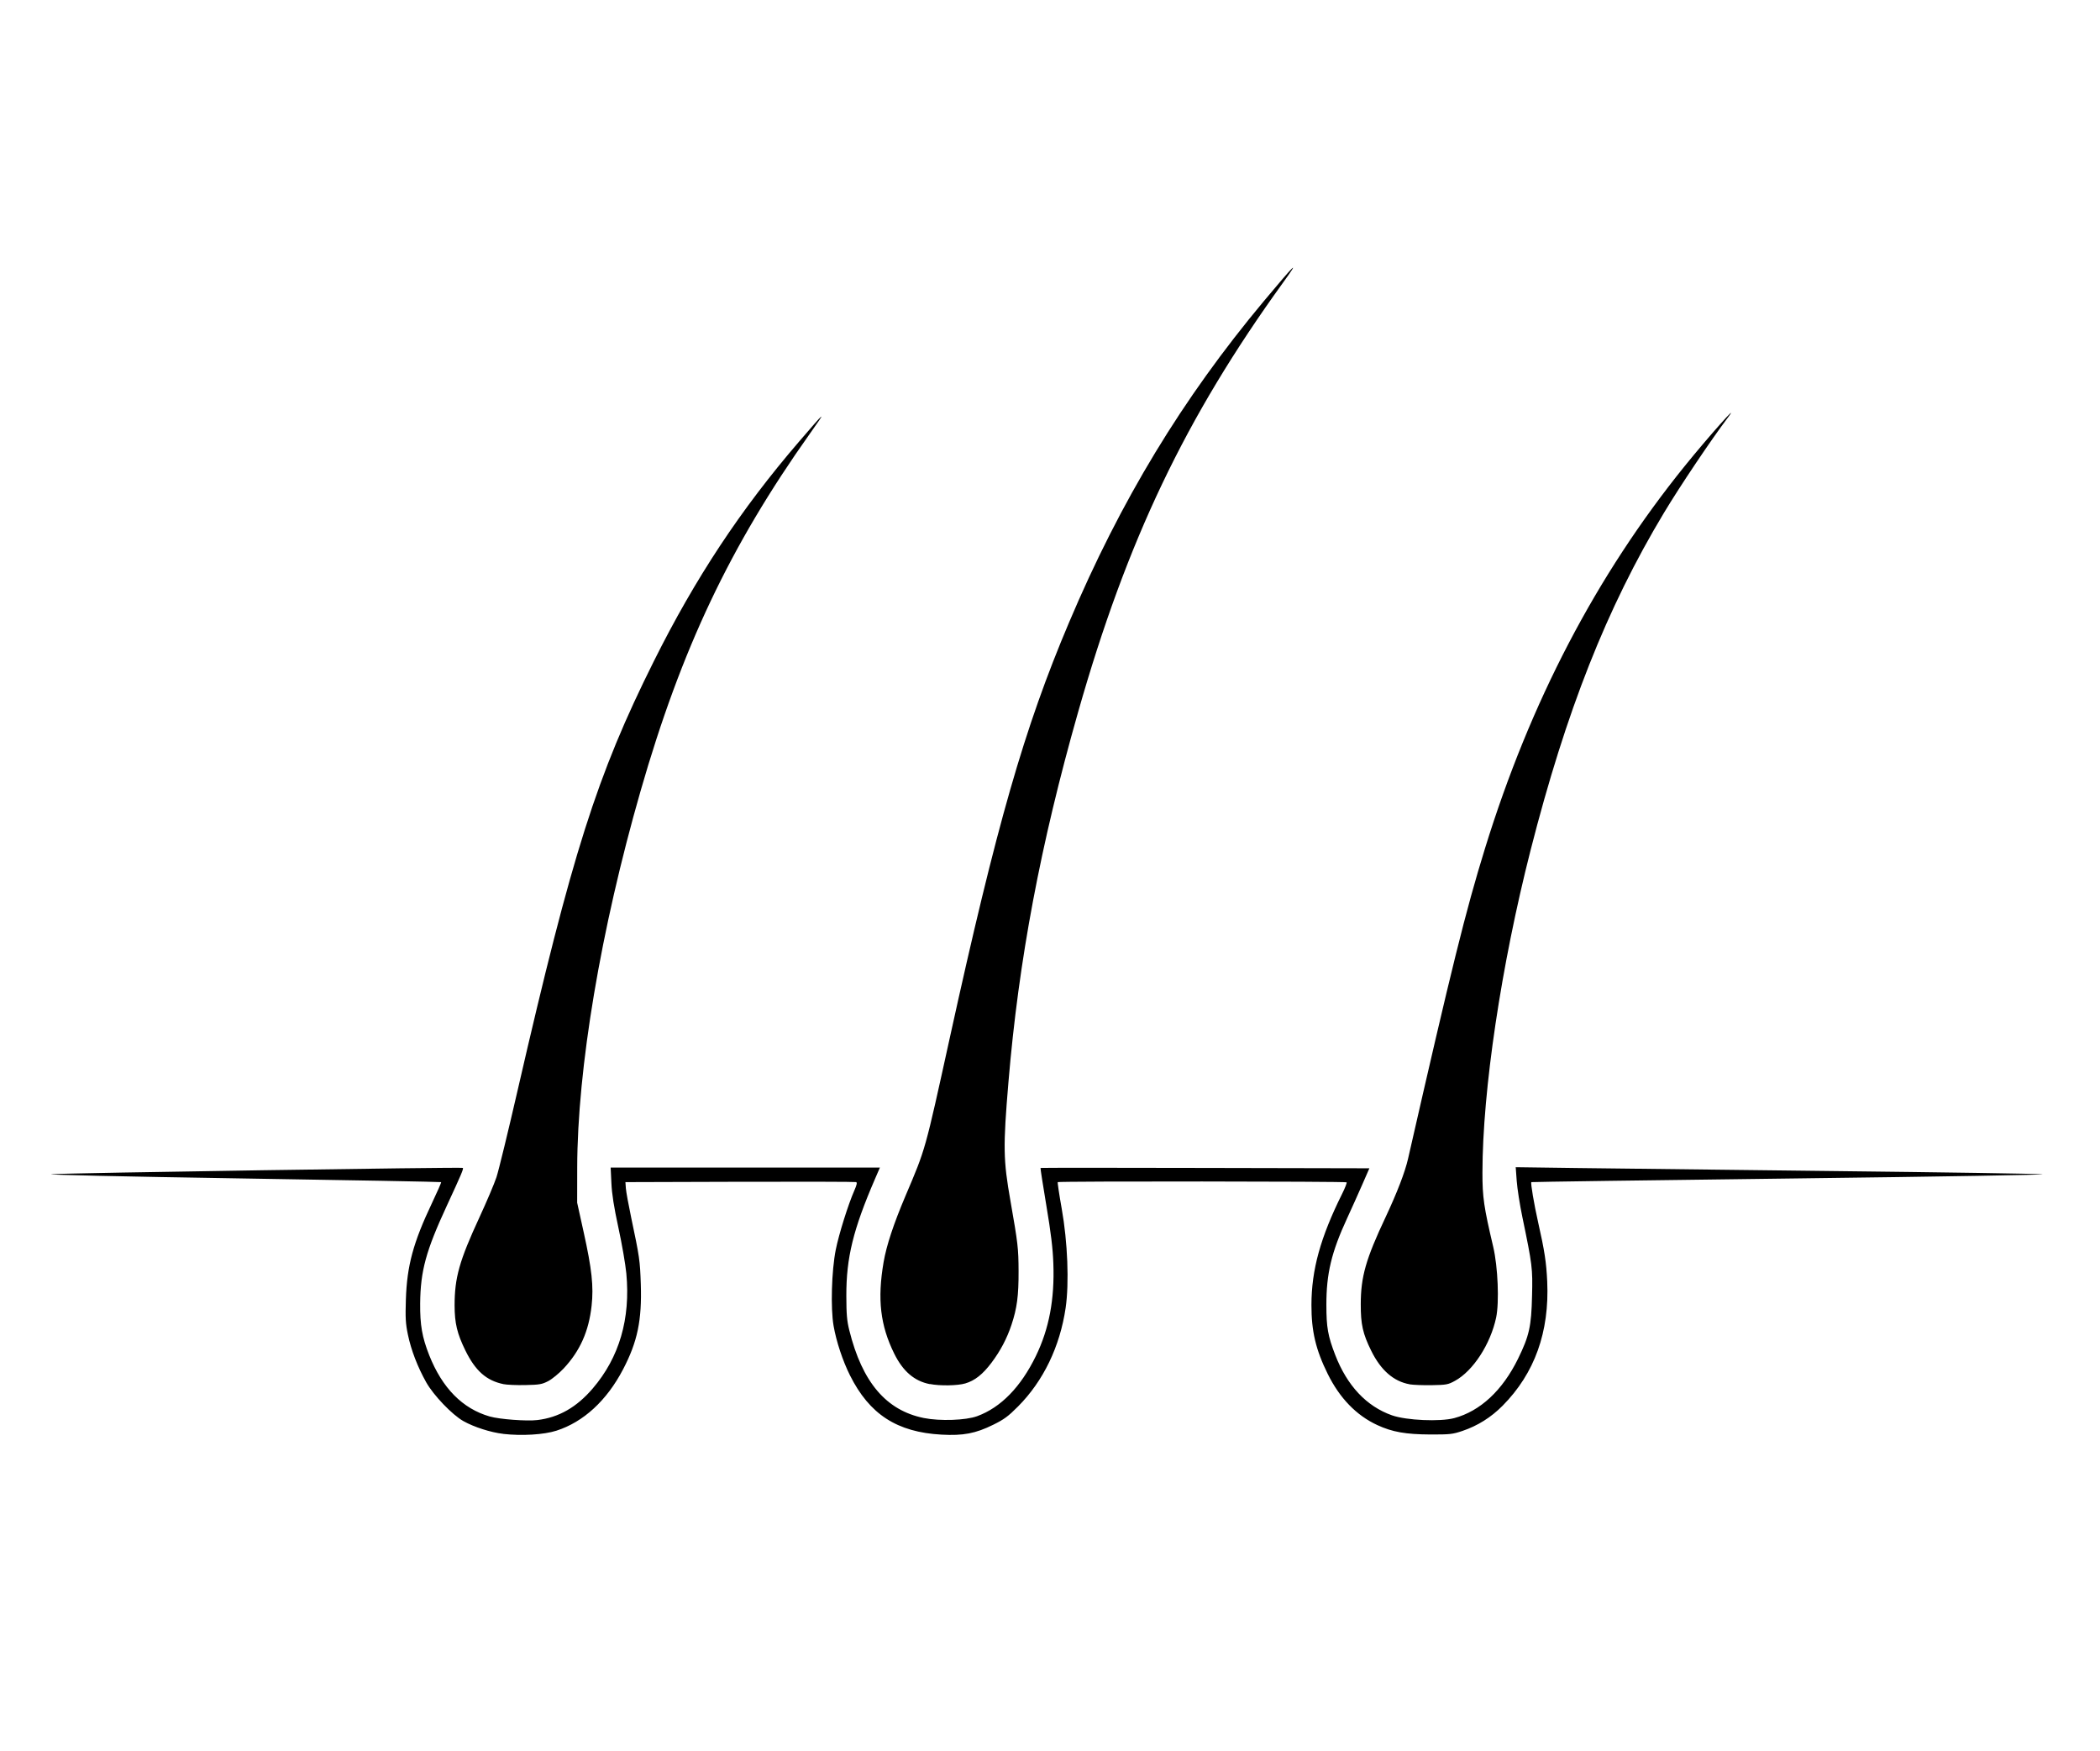
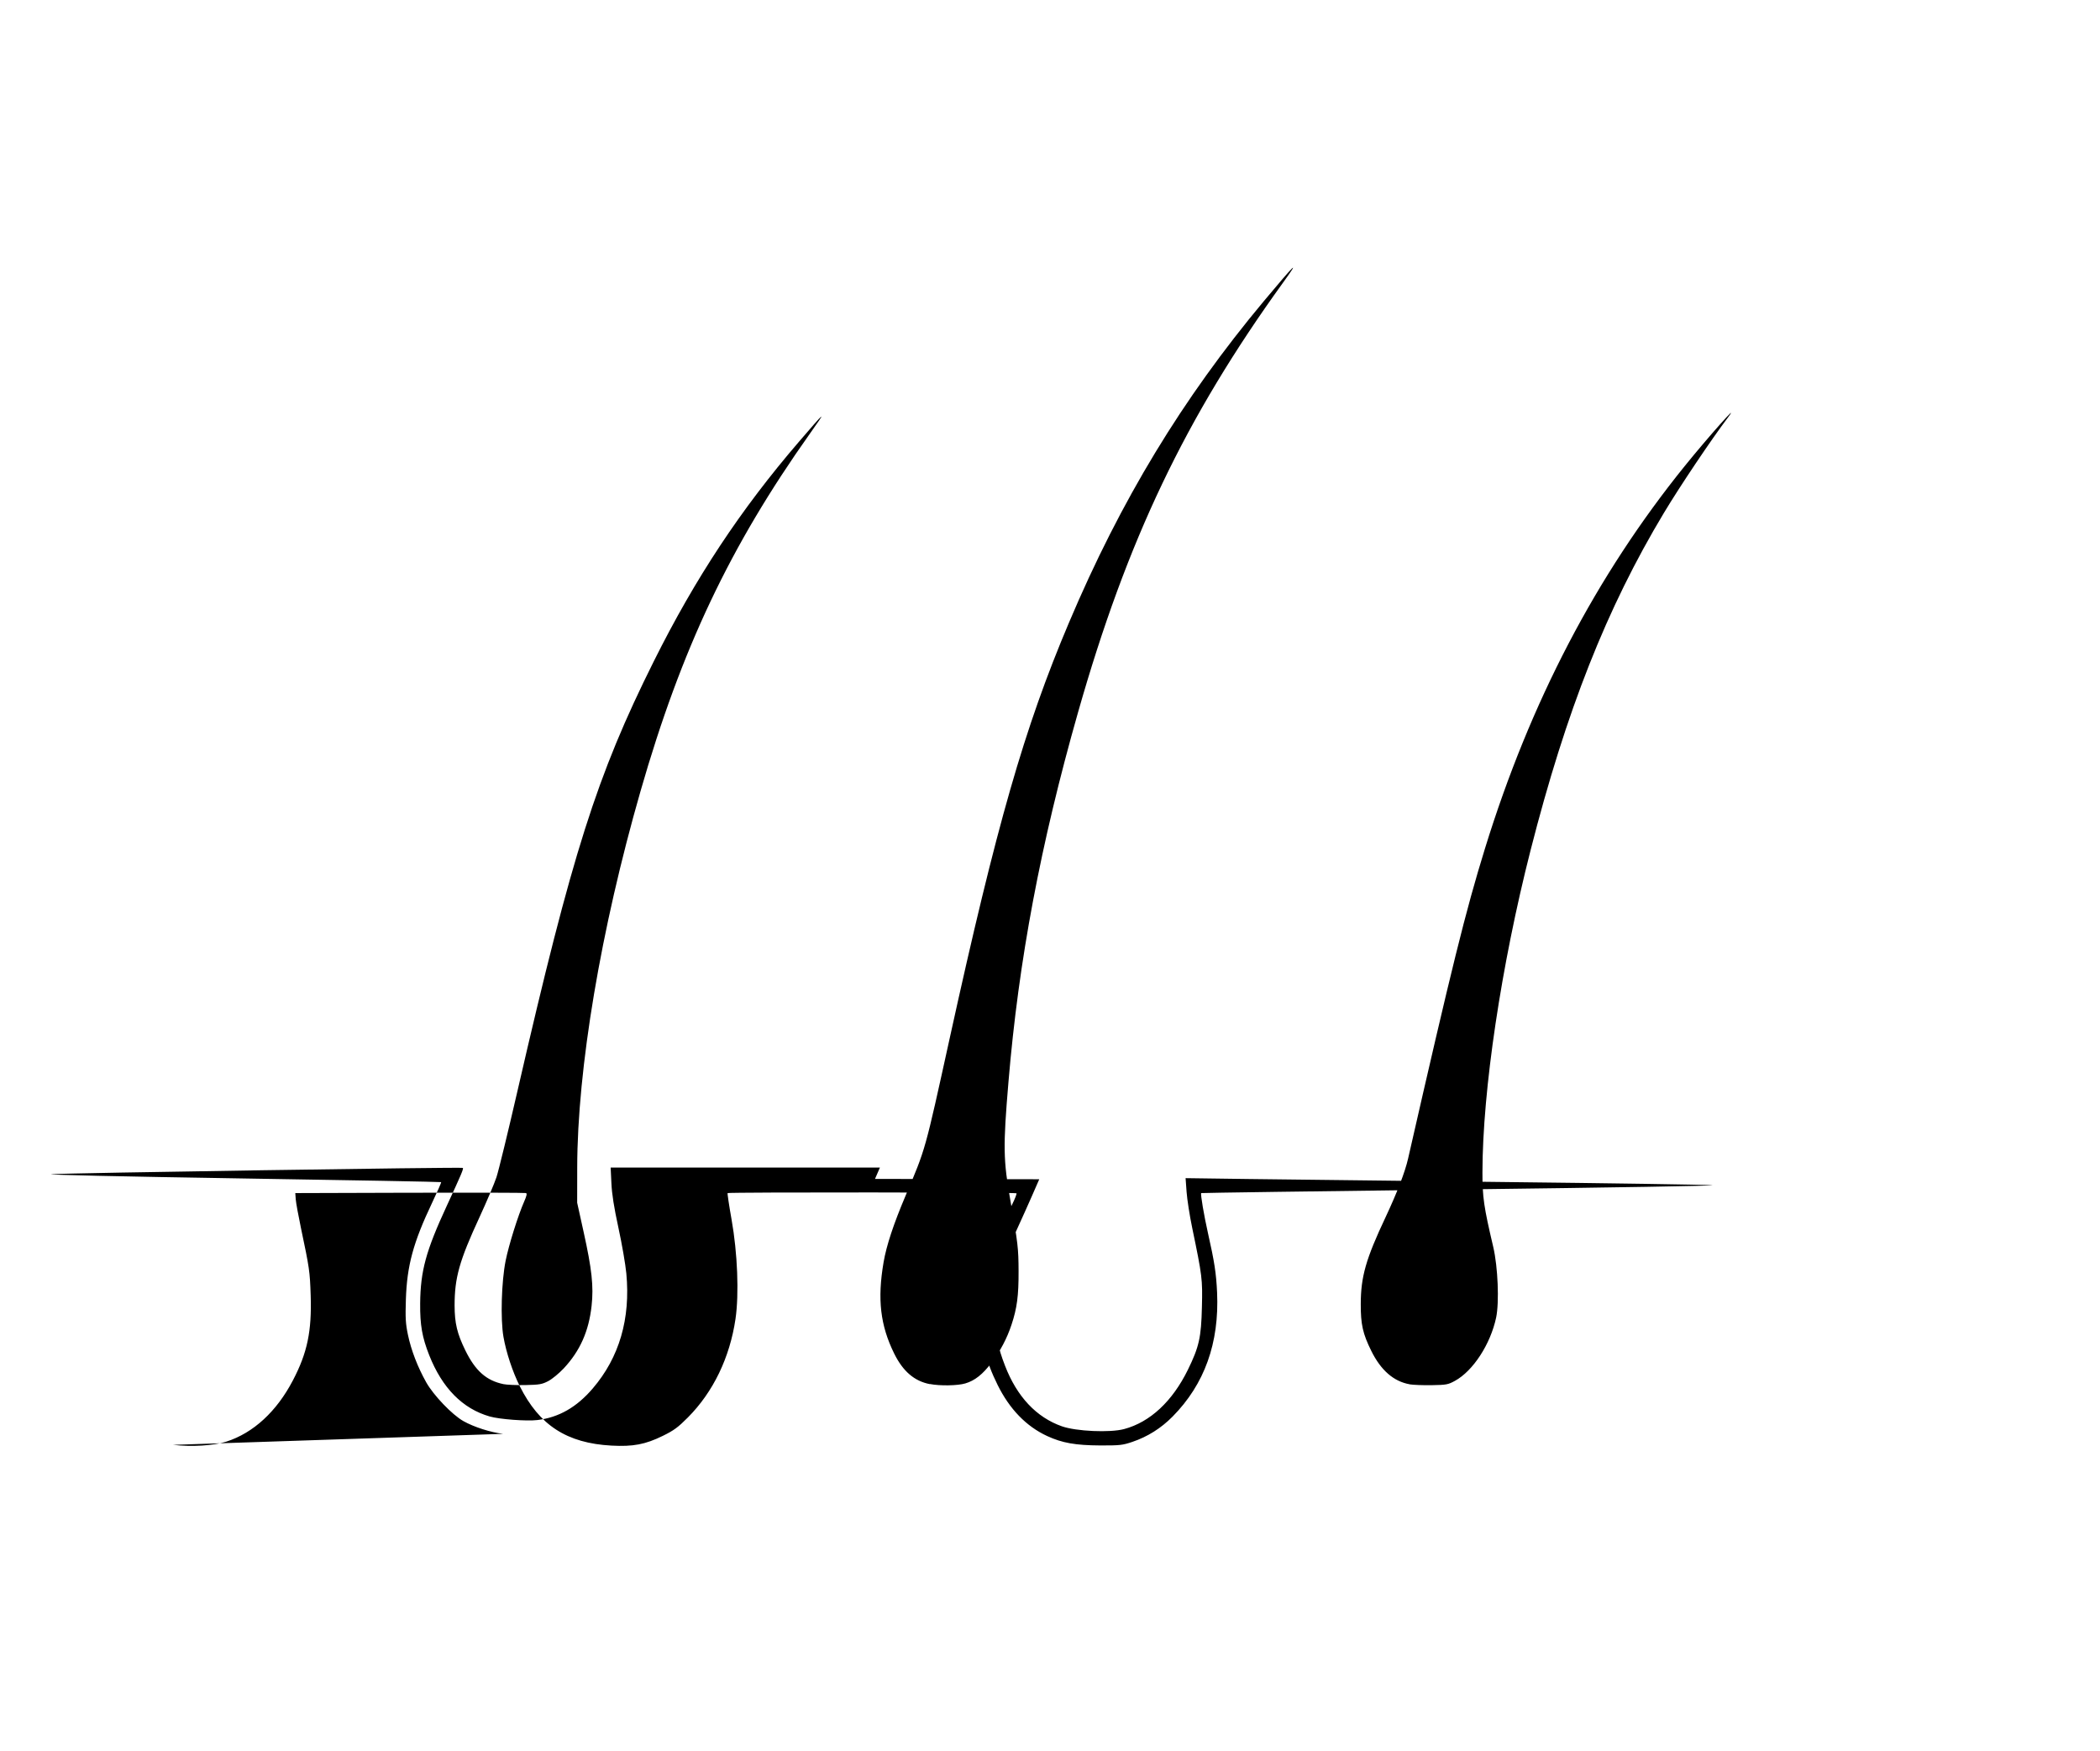
<svg xmlns="http://www.w3.org/2000/svg" xmlns:ns1="http://www.inkscape.org/namespaces/inkscape" xmlns:ns2="http://sodipodi.sourceforge.net/DTD/sodipodi-0.dtd" width="42.333mm" height="35.292mm" viewBox="0 0 42.333 35.292" version="1.1" id="svg34651" ns1:version="1.0.2-2 (e86c870879, 2021-01-15)" ns2:docname="hair34x20.svg">
  <defs id="defs34645" />
  <ns2:namedview id="base" pagecolor="#ffffff" bordercolor="#666666" borderopacity="1.0" ns1:pageopacity="0.0" ns1:pageshadow="2" ns1:zoom="1.4" ns1:cx="70.066378" ns1:cy="97.058751" ns1:document-units="mm" ns1:current-layer="layer1" ns1:document-rotation="0" showgrid="false" ns1:window-width="1280" ns1:window-height="953" ns1:window-x="-8" ns1:window-y="-8" ns1:window-maximized="1" />
  <g ns1:label="Слой 1" ns1:groupmode="layer" id="layer1">
-     <rect style="fill:none;fill-opacity:1;stroke-width:2.245;stroke-miterlimit:10;stop-color:#000000" id="rect34627" width="42.333" height="35.292" x="-0.189" y="0.119" ns1:export-filename="C:\Users\Home\Dropbox\klient\02 ollin.de\Design\vecteezy_hair-icon-design-isolated-on-white-background-hair-treatment_2385747\hair34x20.png" ns1:export-xdpi="24.470201" ns1:export-ydpi="24.470201" />
-     <path style="fill:#000000;stroke-width:0.028" d="M 10.143,28.897 C 9.891,28.868 9.554,28.76 9.341,28.64 9.114,28.512 8.739,28.12 8.591,27.857 8.417,27.546 8.288,27.21 8.223,26.899 c -0.047,-0.225 -0.053,-0.338 -0.041,-0.712 0.022,-0.679 0.148,-1.145 0.526,-1.941 0.107,-0.226 0.191,-0.416 0.185,-0.422 -0.006,-0.006 -1.831,-0.04 -4.056,-0.075 -2.386,-0.038 -3.943,-0.073 -3.795,-0.085 0.302,-0.024 8.268,-0.146 8.288,-0.127 0.018,0.018 -0.029,0.128 -0.321,0.759 -0.423,0.914 -0.533,1.316 -0.539,1.974 -0.004,0.434 0.04,0.681 0.182,1.041 0.263,0.664 0.673,1.079 1.22,1.236 0.199,0.057 0.746,0.098 0.961,0.072 0.431,-0.052 0.791,-0.257 1.116,-0.637 0.536,-0.626 0.763,-1.404 0.677,-2.318 -0.017,-0.18 -0.088,-0.593 -0.159,-0.918 -0.091,-0.42 -0.132,-0.68 -0.142,-0.903 l -0.015,-0.313 h 2.714 2.714 l -0.099,0.229 c -0.44,1.018 -0.58,1.588 -0.578,2.357 7.94e-4,0.371 0.012,0.504 0.06,0.695 0.26,1.046 0.744,1.615 1.503,1.767 0.323,0.065 0.845,0.047 1.074,-0.037 0.478,-0.175 0.88,-0.588 1.185,-1.215 0.265,-0.546 0.378,-1.141 0.351,-1.863 -0.011,-0.308 -0.048,-0.614 -0.141,-1.167 -0.069,-0.412 -0.122,-0.753 -0.117,-0.758 0.004,-0.004 1.498,-0.005 3.318,0 l 3.311,0.007 -0.146,0.334 c -0.081,0.184 -0.217,0.488 -0.304,0.676 -0.315,0.682 -0.418,1.113 -0.417,1.743 0,0.455 0.031,0.627 0.178,1.008 0.24,0.621 0.631,1.037 1.145,1.218 0.289,0.102 0.969,0.132 1.254,0.056 0.525,-0.14 0.974,-0.559 1.287,-1.197 0.225,-0.46 0.268,-0.65 0.282,-1.265 0.014,-0.56 0.006,-0.621 -0.194,-1.585 -0.053,-0.252 -0.104,-0.583 -0.115,-0.734 l -0.02,-0.276 1.246,0.017 c 0.686,0.009 3.011,0.037 5.167,0.061 2.156,0.024 4.046,0.053 4.199,0.064 0.158,0.011 -2.011,0.048 -5.005,0.085 -2.906,0.036 -5.287,0.069 -5.292,0.074 -0.018,0.016 0.055,0.446 0.136,0.806 0.131,0.579 0.166,0.811 0.184,1.196 0.046,1.018 -0.253,1.852 -0.899,2.504 -0.233,0.235 -0.504,0.405 -0.809,0.508 -0.198,0.067 -0.254,0.073 -0.647,0.072 -0.498,-0.003 -0.766,-0.049 -1.071,-0.19 -0.421,-0.195 -0.757,-0.542 -0.998,-1.029 -0.242,-0.489 -0.33,-0.862 -0.329,-1.392 0.001,-0.709 0.182,-1.362 0.62,-2.242 0.058,-0.117 0.098,-0.22 0.089,-0.229 -0.02,-0.02 -5.803,-0.024 -5.823,-0.004 -0.007,0.007 0.029,0.248 0.08,0.535 0.12,0.672 0.152,1.499 0.079,2 -0.115,0.781 -0.449,1.473 -0.96,1.987 -0.198,0.199 -0.282,0.261 -0.502,0.369 -0.355,0.175 -0.604,0.222 -1.039,0.198 -0.898,-0.049 -1.453,-0.408 -1.847,-1.196 -0.146,-0.292 -0.275,-0.682 -0.33,-0.997 -0.062,-0.356 -0.04,-1.112 0.044,-1.533 0.063,-0.315 0.251,-0.914 0.374,-1.193 0.05,-0.114 0.061,-0.162 0.036,-0.171 -0.019,-0.007 -1.072,-0.009 -2.342,-0.006 l -2.308,0.007 0.009,0.125 c 0.005,0.069 0.053,0.332 0.106,0.584 0.17,0.805 0.179,0.867 0.195,1.349 0.024,0.725 -0.067,1.16 -0.358,1.716 -0.328,0.628 -0.797,1.06 -1.342,1.235 -0.252,0.081 -0.698,0.108 -1.075,0.065 z m 0.006,-1.002 C 9.805,27.824 9.583,27.628 9.381,27.216 9.215,26.877 9.165,26.668 9.164,26.311 c 0,-0.561 0.095,-0.9 0.502,-1.78 0.145,-0.314 0.299,-0.676 0.342,-0.806 0.043,-0.13 0.237,-0.925 0.43,-1.766 1.096,-4.766 1.593,-6.331 2.743,-8.634 0.837,-1.677 1.75,-3.057 2.926,-4.424 0.546,-0.635 0.566,-0.65 0.221,-0.164 -1.613,2.273 -2.592,4.34 -3.416,7.208 -0.802,2.791 -1.273,5.592 -1.276,7.585 l -0.001,0.709 0.131,0.593 c 0.165,0.744 0.203,1.094 0.16,1.483 -0.056,0.514 -0.233,0.911 -0.563,1.264 -0.094,0.1 -0.234,0.215 -0.311,0.255 -0.125,0.065 -0.177,0.074 -0.461,0.08 -0.176,0.004 -0.376,-0.005 -0.444,-0.019 z m 8.595,0 c -0.313,-0.061 -0.541,-0.258 -0.718,-0.615 -0.281,-0.57 -0.342,-1.097 -0.214,-1.843 0.058,-0.337 0.2,-0.766 0.441,-1.335 0.41,-0.964 0.388,-0.887 0.893,-3.184 0.947,-4.309 1.501,-6.241 2.403,-8.37 1.044,-2.466 2.287,-4.515 3.928,-6.479 0.638,-0.763 0.741,-0.862 0.388,-0.374 -1.969,2.725 -3.146,5.191 -4.133,8.66 -0.756,2.657 -1.197,4.996 -1.403,7.452 -0.11,1.31 -0.106,1.567 0.042,2.405 0.149,0.85 0.16,0.946 0.162,1.404 0.002,0.497 -0.031,0.748 -0.143,1.084 -0.091,0.274 -0.223,0.525 -0.403,0.764 -0.176,0.234 -0.337,0.361 -0.528,0.417 -0.154,0.046 -0.512,0.052 -0.713,0.012 z m 9.671,0.003 c -0.322,-0.058 -0.579,-0.282 -0.773,-0.675 -0.17,-0.344 -0.212,-0.531 -0.211,-0.939 7.94e-4,-0.553 0.101,-0.907 0.501,-1.755 0.231,-0.492 0.392,-0.909 0.453,-1.179 0.881,-3.862 1.16,-4.989 1.55,-6.25 0.913,-2.955 2.244,-5.502 4.028,-7.709 0.467,-0.578 1.136,-1.33 0.872,-0.98 -0.338,0.447 -0.97,1.388 -1.293,1.926 -1.151,1.914 -1.971,3.988 -2.688,6.799 -0.591,2.317 -0.968,4.839 -0.97,6.493 -7.94e-4,0.498 0.028,0.696 0.218,1.502 0.094,0.4 0.123,1.114 0.058,1.423 -0.114,0.535 -0.464,1.074 -0.829,1.274 -0.138,0.076 -0.172,0.083 -0.469,0.088 -0.176,0.003 -0.377,-0.005 -0.447,-0.017 z" id="path33777" ns1:export-filename="C:\Users\Home\Dropbox\klient\02 ollin.de\Design\vecteezy_hair-icon-design-isolated-on-white-background-hair-treatment_2385747\hair.png" ns1:export-xdpi="30.8577" ns1:export-ydpi="30.8577" />
+     <path style="fill:#000000;stroke-width:0.028" d="M 10.143,28.897 C 9.891,28.868 9.554,28.76 9.341,28.64 9.114,28.512 8.739,28.12 8.591,27.857 8.417,27.546 8.288,27.21 8.223,26.899 c -0.047,-0.225 -0.053,-0.338 -0.041,-0.712 0.022,-0.679 0.148,-1.145 0.526,-1.941 0.107,-0.226 0.191,-0.416 0.185,-0.422 -0.006,-0.006 -1.831,-0.04 -4.056,-0.075 -2.386,-0.038 -3.943,-0.073 -3.795,-0.085 0.302,-0.024 8.268,-0.146 8.288,-0.127 0.018,0.018 -0.029,0.128 -0.321,0.759 -0.423,0.914 -0.533,1.316 -0.539,1.974 -0.004,0.434 0.04,0.681 0.182,1.041 0.263,0.664 0.673,1.079 1.22,1.236 0.199,0.057 0.746,0.098 0.961,0.072 0.431,-0.052 0.791,-0.257 1.116,-0.637 0.536,-0.626 0.763,-1.404 0.677,-2.318 -0.017,-0.18 -0.088,-0.593 -0.159,-0.918 -0.091,-0.42 -0.132,-0.68 -0.142,-0.903 l -0.015,-0.313 h 2.714 2.714 l -0.099,0.229 l 3.311,0.007 -0.146,0.334 c -0.081,0.184 -0.217,0.488 -0.304,0.676 -0.315,0.682 -0.418,1.113 -0.417,1.743 0,0.455 0.031,0.627 0.178,1.008 0.24,0.621 0.631,1.037 1.145,1.218 0.289,0.102 0.969,0.132 1.254,0.056 0.525,-0.14 0.974,-0.559 1.287,-1.197 0.225,-0.46 0.268,-0.65 0.282,-1.265 0.014,-0.56 0.006,-0.621 -0.194,-1.585 -0.053,-0.252 -0.104,-0.583 -0.115,-0.734 l -0.02,-0.276 1.246,0.017 c 0.686,0.009 3.011,0.037 5.167,0.061 2.156,0.024 4.046,0.053 4.199,0.064 0.158,0.011 -2.011,0.048 -5.005,0.085 -2.906,0.036 -5.287,0.069 -5.292,0.074 -0.018,0.016 0.055,0.446 0.136,0.806 0.131,0.579 0.166,0.811 0.184,1.196 0.046,1.018 -0.253,1.852 -0.899,2.504 -0.233,0.235 -0.504,0.405 -0.809,0.508 -0.198,0.067 -0.254,0.073 -0.647,0.072 -0.498,-0.003 -0.766,-0.049 -1.071,-0.19 -0.421,-0.195 -0.757,-0.542 -0.998,-1.029 -0.242,-0.489 -0.33,-0.862 -0.329,-1.392 0.001,-0.709 0.182,-1.362 0.62,-2.242 0.058,-0.117 0.098,-0.22 0.089,-0.229 -0.02,-0.02 -5.803,-0.024 -5.823,-0.004 -0.007,0.007 0.029,0.248 0.08,0.535 0.12,0.672 0.152,1.499 0.079,2 -0.115,0.781 -0.449,1.473 -0.96,1.987 -0.198,0.199 -0.282,0.261 -0.502,0.369 -0.355,0.175 -0.604,0.222 -1.039,0.198 -0.898,-0.049 -1.453,-0.408 -1.847,-1.196 -0.146,-0.292 -0.275,-0.682 -0.33,-0.997 -0.062,-0.356 -0.04,-1.112 0.044,-1.533 0.063,-0.315 0.251,-0.914 0.374,-1.193 0.05,-0.114 0.061,-0.162 0.036,-0.171 -0.019,-0.007 -1.072,-0.009 -2.342,-0.006 l -2.308,0.007 0.009,0.125 c 0.005,0.069 0.053,0.332 0.106,0.584 0.17,0.805 0.179,0.867 0.195,1.349 0.024,0.725 -0.067,1.16 -0.358,1.716 -0.328,0.628 -0.797,1.06 -1.342,1.235 -0.252,0.081 -0.698,0.108 -1.075,0.065 z m 0.006,-1.002 C 9.805,27.824 9.583,27.628 9.381,27.216 9.215,26.877 9.165,26.668 9.164,26.311 c 0,-0.561 0.095,-0.9 0.502,-1.78 0.145,-0.314 0.299,-0.676 0.342,-0.806 0.043,-0.13 0.237,-0.925 0.43,-1.766 1.096,-4.766 1.593,-6.331 2.743,-8.634 0.837,-1.677 1.75,-3.057 2.926,-4.424 0.546,-0.635 0.566,-0.65 0.221,-0.164 -1.613,2.273 -2.592,4.34 -3.416,7.208 -0.802,2.791 -1.273,5.592 -1.276,7.585 l -0.001,0.709 0.131,0.593 c 0.165,0.744 0.203,1.094 0.16,1.483 -0.056,0.514 -0.233,0.911 -0.563,1.264 -0.094,0.1 -0.234,0.215 -0.311,0.255 -0.125,0.065 -0.177,0.074 -0.461,0.08 -0.176,0.004 -0.376,-0.005 -0.444,-0.019 z m 8.595,0 c -0.313,-0.061 -0.541,-0.258 -0.718,-0.615 -0.281,-0.57 -0.342,-1.097 -0.214,-1.843 0.058,-0.337 0.2,-0.766 0.441,-1.335 0.41,-0.964 0.388,-0.887 0.893,-3.184 0.947,-4.309 1.501,-6.241 2.403,-8.37 1.044,-2.466 2.287,-4.515 3.928,-6.479 0.638,-0.763 0.741,-0.862 0.388,-0.374 -1.969,2.725 -3.146,5.191 -4.133,8.66 -0.756,2.657 -1.197,4.996 -1.403,7.452 -0.11,1.31 -0.106,1.567 0.042,2.405 0.149,0.85 0.16,0.946 0.162,1.404 0.002,0.497 -0.031,0.748 -0.143,1.084 -0.091,0.274 -0.223,0.525 -0.403,0.764 -0.176,0.234 -0.337,0.361 -0.528,0.417 -0.154,0.046 -0.512,0.052 -0.713,0.012 z m 9.671,0.003 c -0.322,-0.058 -0.579,-0.282 -0.773,-0.675 -0.17,-0.344 -0.212,-0.531 -0.211,-0.939 7.94e-4,-0.553 0.101,-0.907 0.501,-1.755 0.231,-0.492 0.392,-0.909 0.453,-1.179 0.881,-3.862 1.16,-4.989 1.55,-6.25 0.913,-2.955 2.244,-5.502 4.028,-7.709 0.467,-0.578 1.136,-1.33 0.872,-0.98 -0.338,0.447 -0.97,1.388 -1.293,1.926 -1.151,1.914 -1.971,3.988 -2.688,6.799 -0.591,2.317 -0.968,4.839 -0.97,6.493 -7.94e-4,0.498 0.028,0.696 0.218,1.502 0.094,0.4 0.123,1.114 0.058,1.423 -0.114,0.535 -0.464,1.074 -0.829,1.274 -0.138,0.076 -0.172,0.083 -0.469,0.088 -0.176,0.003 -0.377,-0.005 -0.447,-0.017 z" id="path33777" ns1:export-filename="C:\Users\Home\Dropbox\klient\02 ollin.de\Design\vecteezy_hair-icon-design-isolated-on-white-background-hair-treatment_2385747\hair.png" ns1:export-xdpi="30.8577" ns1:export-ydpi="30.8577" />
  </g>
</svg>